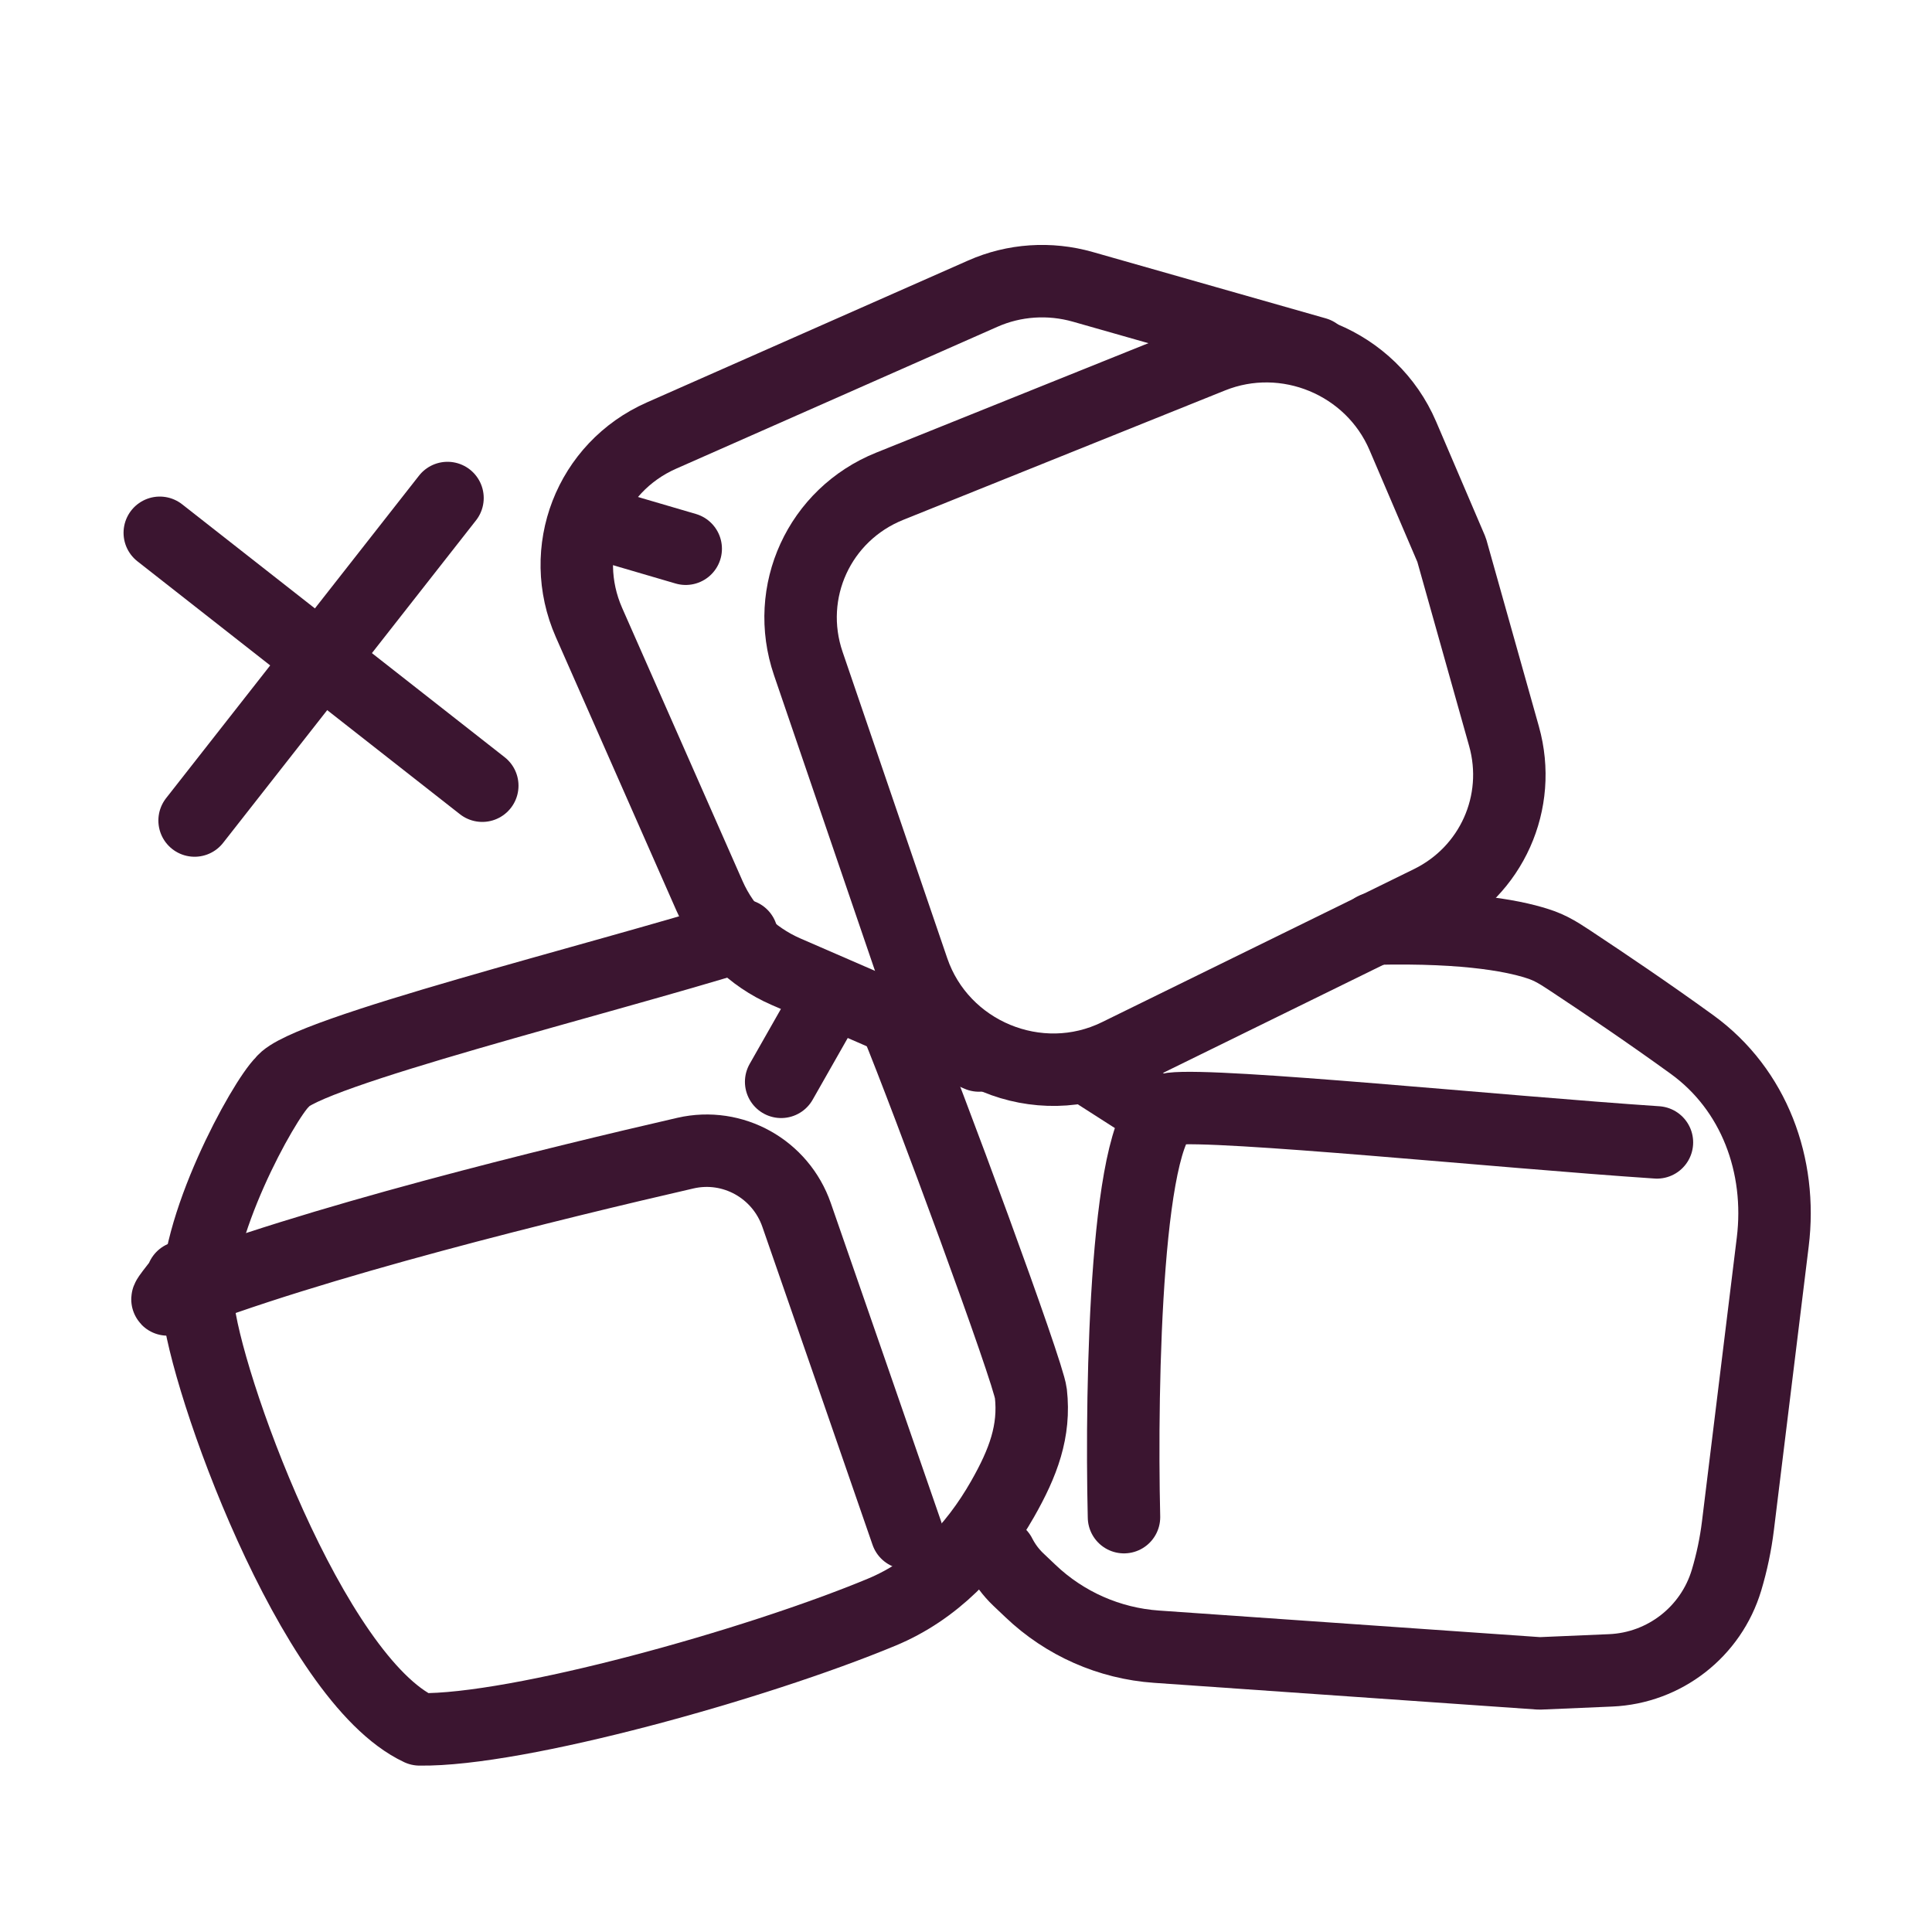
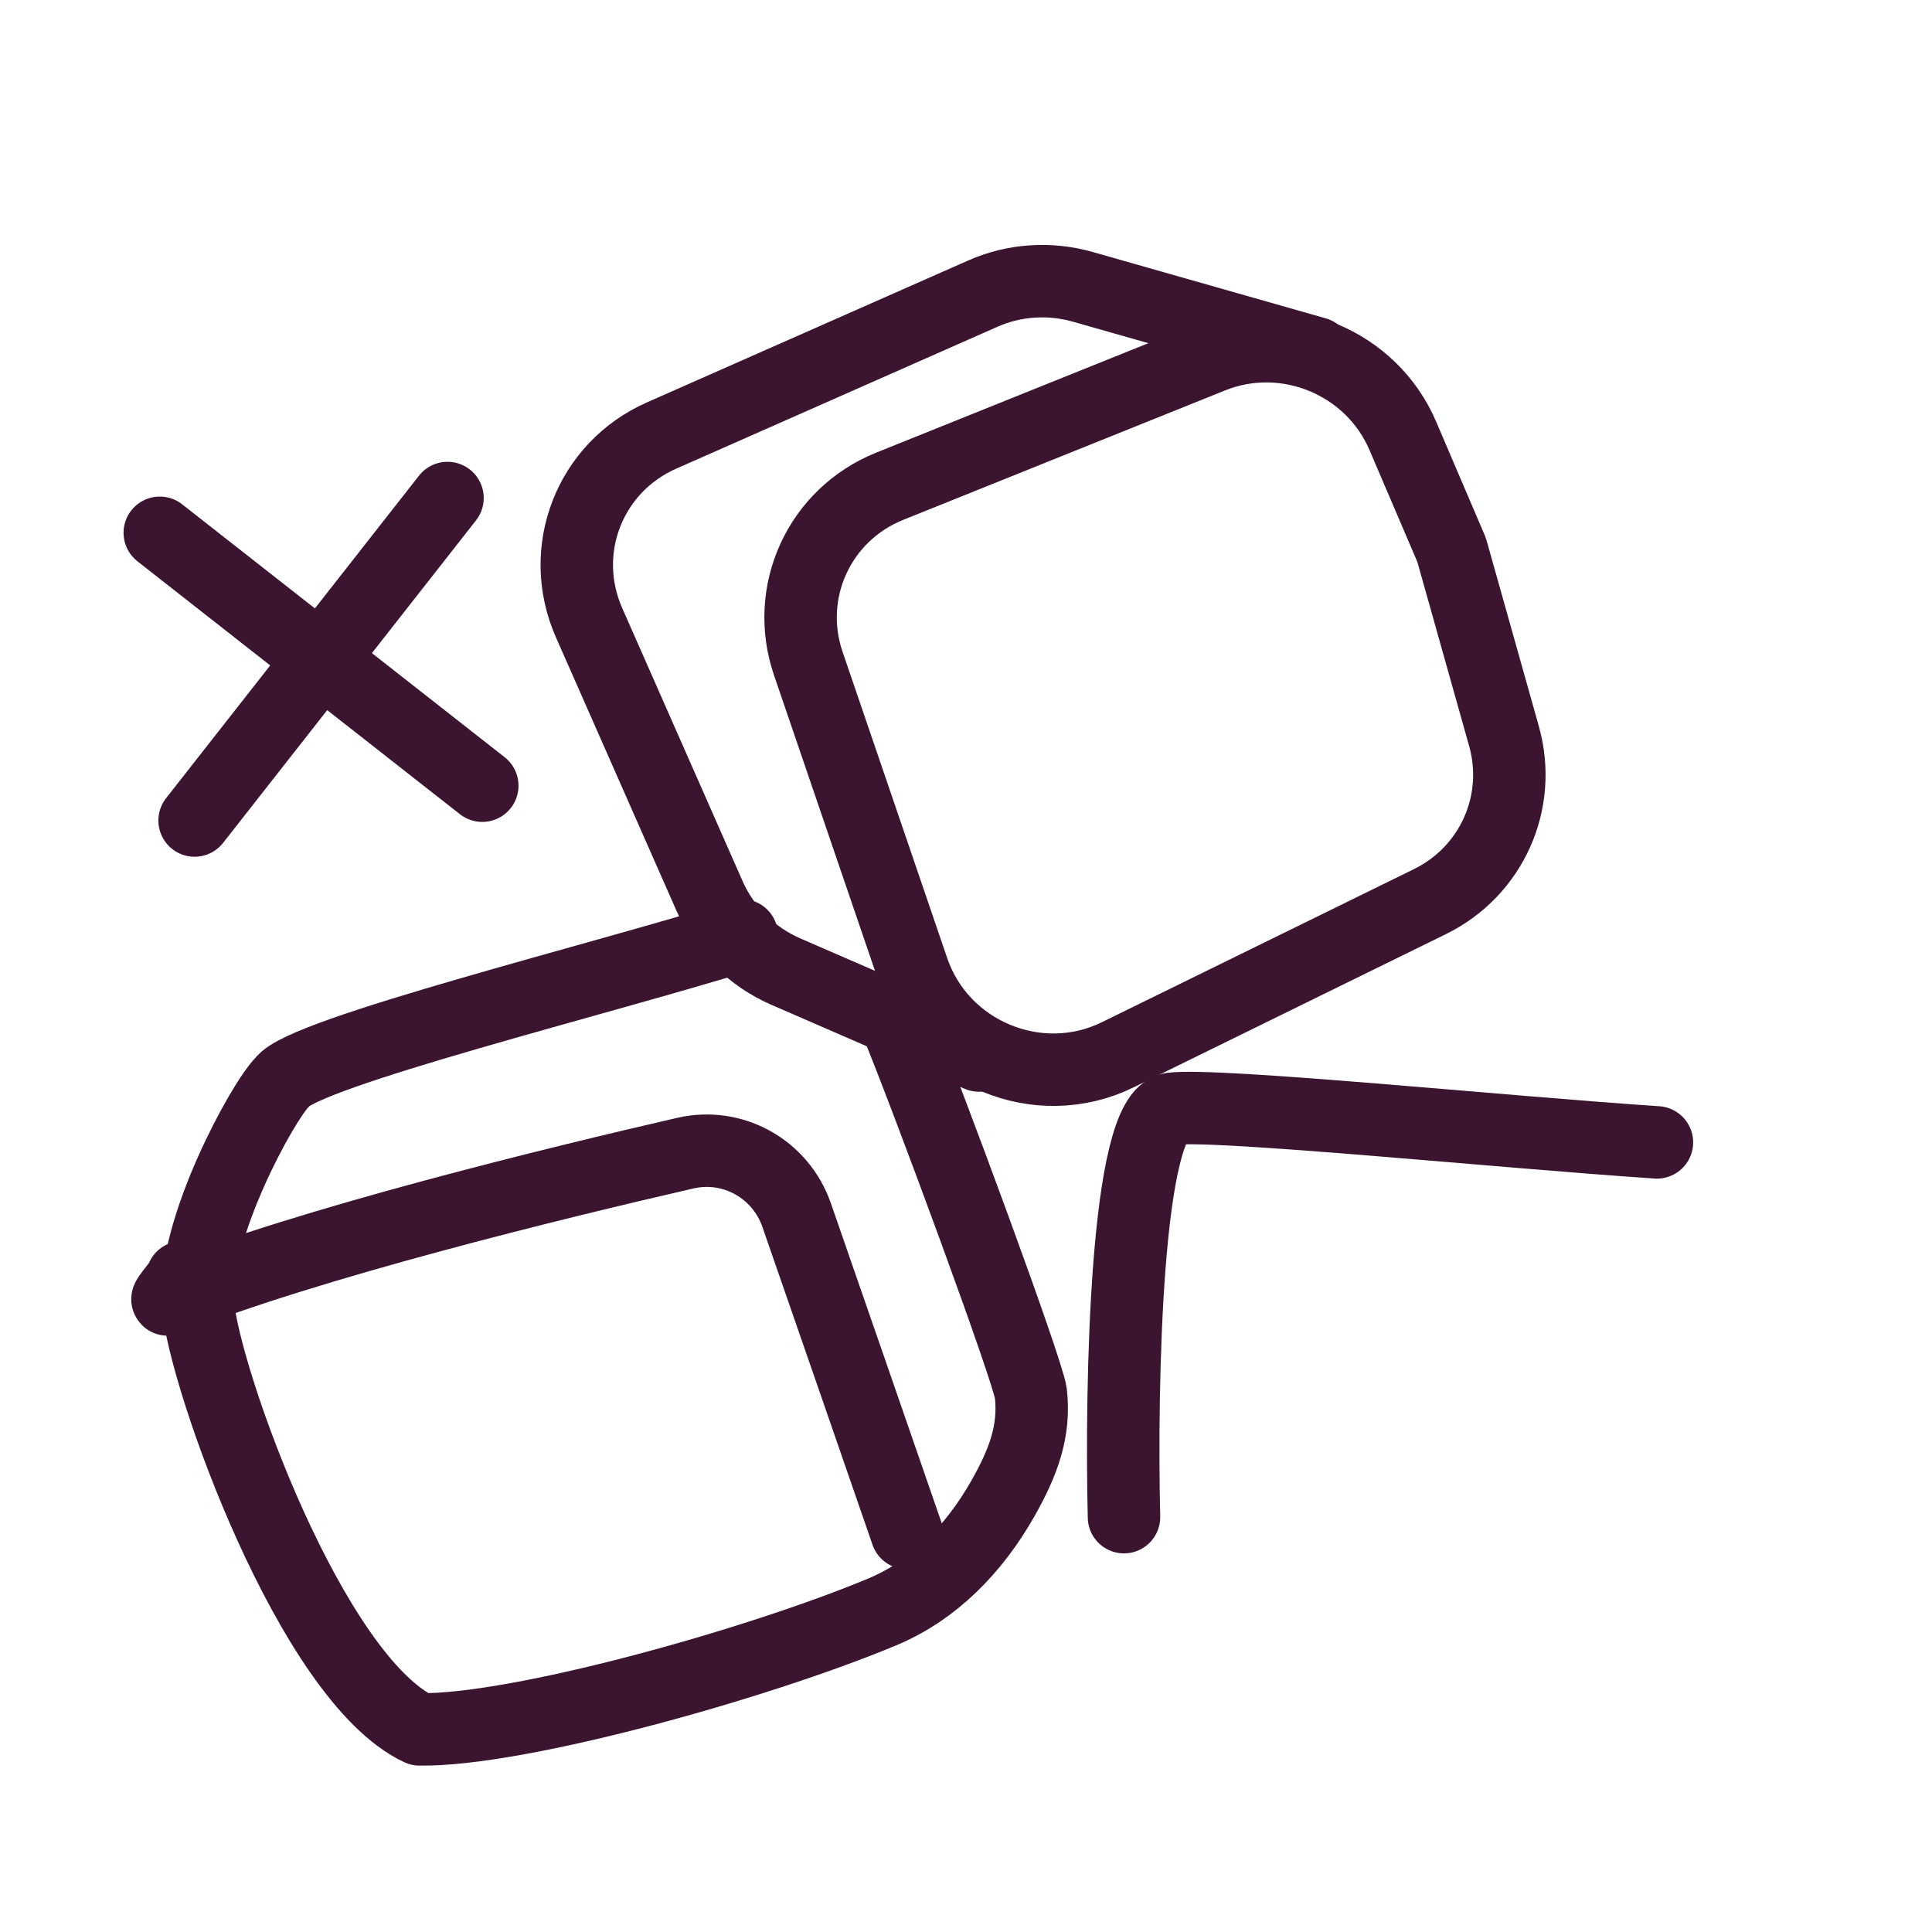
<svg xmlns="http://www.w3.org/2000/svg" fill="none" viewBox="0 0 40 40" height="40" width="40">
-   <path stroke-linejoin="round" stroke-linecap="round" stroke-width="1.5" stroke="#3B1530" d="M28.449 19.226C30.444 19.178 31.451 19.398 31.927 19.569C32.194 19.666 32.425 19.835 32.662 19.991C33.158 20.319 34.103 20.953 35.033 21.627C36.321 22.561 36.897 24.134 36.703 25.713L35.982 31.59C35.935 31.971 35.856 32.347 35.746 32.715V32.715C35.425 33.785 34.462 34.535 33.346 34.583L31.874 34.646L23.945 34.093C22.967 34.025 22.044 33.617 21.335 32.941L21.082 32.701C20.927 32.553 20.799 32.38 20.702 32.189V32.189" />
-   <path stroke-linejoin="round" stroke-linecap="round" stroke-width="1.5" stroke="#3B1530" d="M22.533 22.113L23.668 22.84" />
-   <path stroke-linejoin="round" stroke-linecap="round" stroke-width="1.5" stroke="#3B1530" d="M16.173 22.398L17.181 20.625" />
  <path stroke-linejoin="round" stroke-linecap="round" stroke-width="1.5" stroke="#3B1530" d="M15.358 19.365C12.489 20.262 6.264 21.797 5.851 22.398C5.458 22.773 3.969 25.473 4.098 27.006C4.227 28.54 6.444 34.756 8.687 35.805C10.715 35.836 15.644 34.464 18.255 33.378C19.345 32.925 20.172 32.063 20.756 31.038C21.188 30.28 21.43 29.628 21.343 28.849C21.291 28.398 19.206 22.747 18.54 21.13" />
  <path stroke-linejoin="round" stroke-linecap="round" stroke-width="1.5" stroke="#3B1530" d="M3.774 26.444C3.865 26.407 3.385 26.941 3.48 26.903C6.417 25.731 11.53 24.486 14.192 23.874C15.175 23.649 16.162 24.203 16.493 25.156C17.124 26.973 18.129 29.871 18.774 31.739" />
  <path stroke-linejoin="round" stroke-linecap="round" stroke-width="1.5" stroke="#3B1530" d="M16.735 13.738C16.228 12.255 16.963 10.653 18.421 10.067L25.085 7.387C26.621 6.769 28.393 7.502 29.044 9.024L30.054 11.385L31.139 15.243C31.523 16.61 30.882 18.041 29.605 18.667L23.144 21.837C21.501 22.644 19.494 21.812 18.902 20.081L16.735 13.738Z" />
  <path stroke-linejoin="round" stroke-linecap="round" stroke-width="1.5" stroke="#3B1530" d="M27.245 7.313L22.419 5.939C21.731 5.743 20.997 5.792 20.349 6.079L13.695 9.018C12.203 9.677 11.537 11.397 12.195 12.89L14.69 18.549C14.999 19.248 15.565 19.81 16.274 20.118L20.268 21.853" />
-   <path stroke-linejoin="round" stroke-linecap="round" stroke-width="1.5" stroke="#3B1530" d="M12.252 10.791L14.197 11.361" />
  <path stroke-linejoin="round" stroke-linecap="round" stroke-width="1.5" stroke="#3B1530" d="M23.271 31.411C23.205 28.642 23.311 23.075 24.26 22.956C25.209 22.838 31.091 23.438 34.305 23.652" />
  <path stroke-linejoin="round" stroke-linecap="round" stroke-width="1.5" stroke="#3B1530" d="M3.308 11.031L9.985 16.267" />
  <path stroke-linejoin="round" stroke-linecap="round" stroke-width="1.5" stroke="#3B1530" d="M9.265 10.311L4.029 16.988" />
</svg>